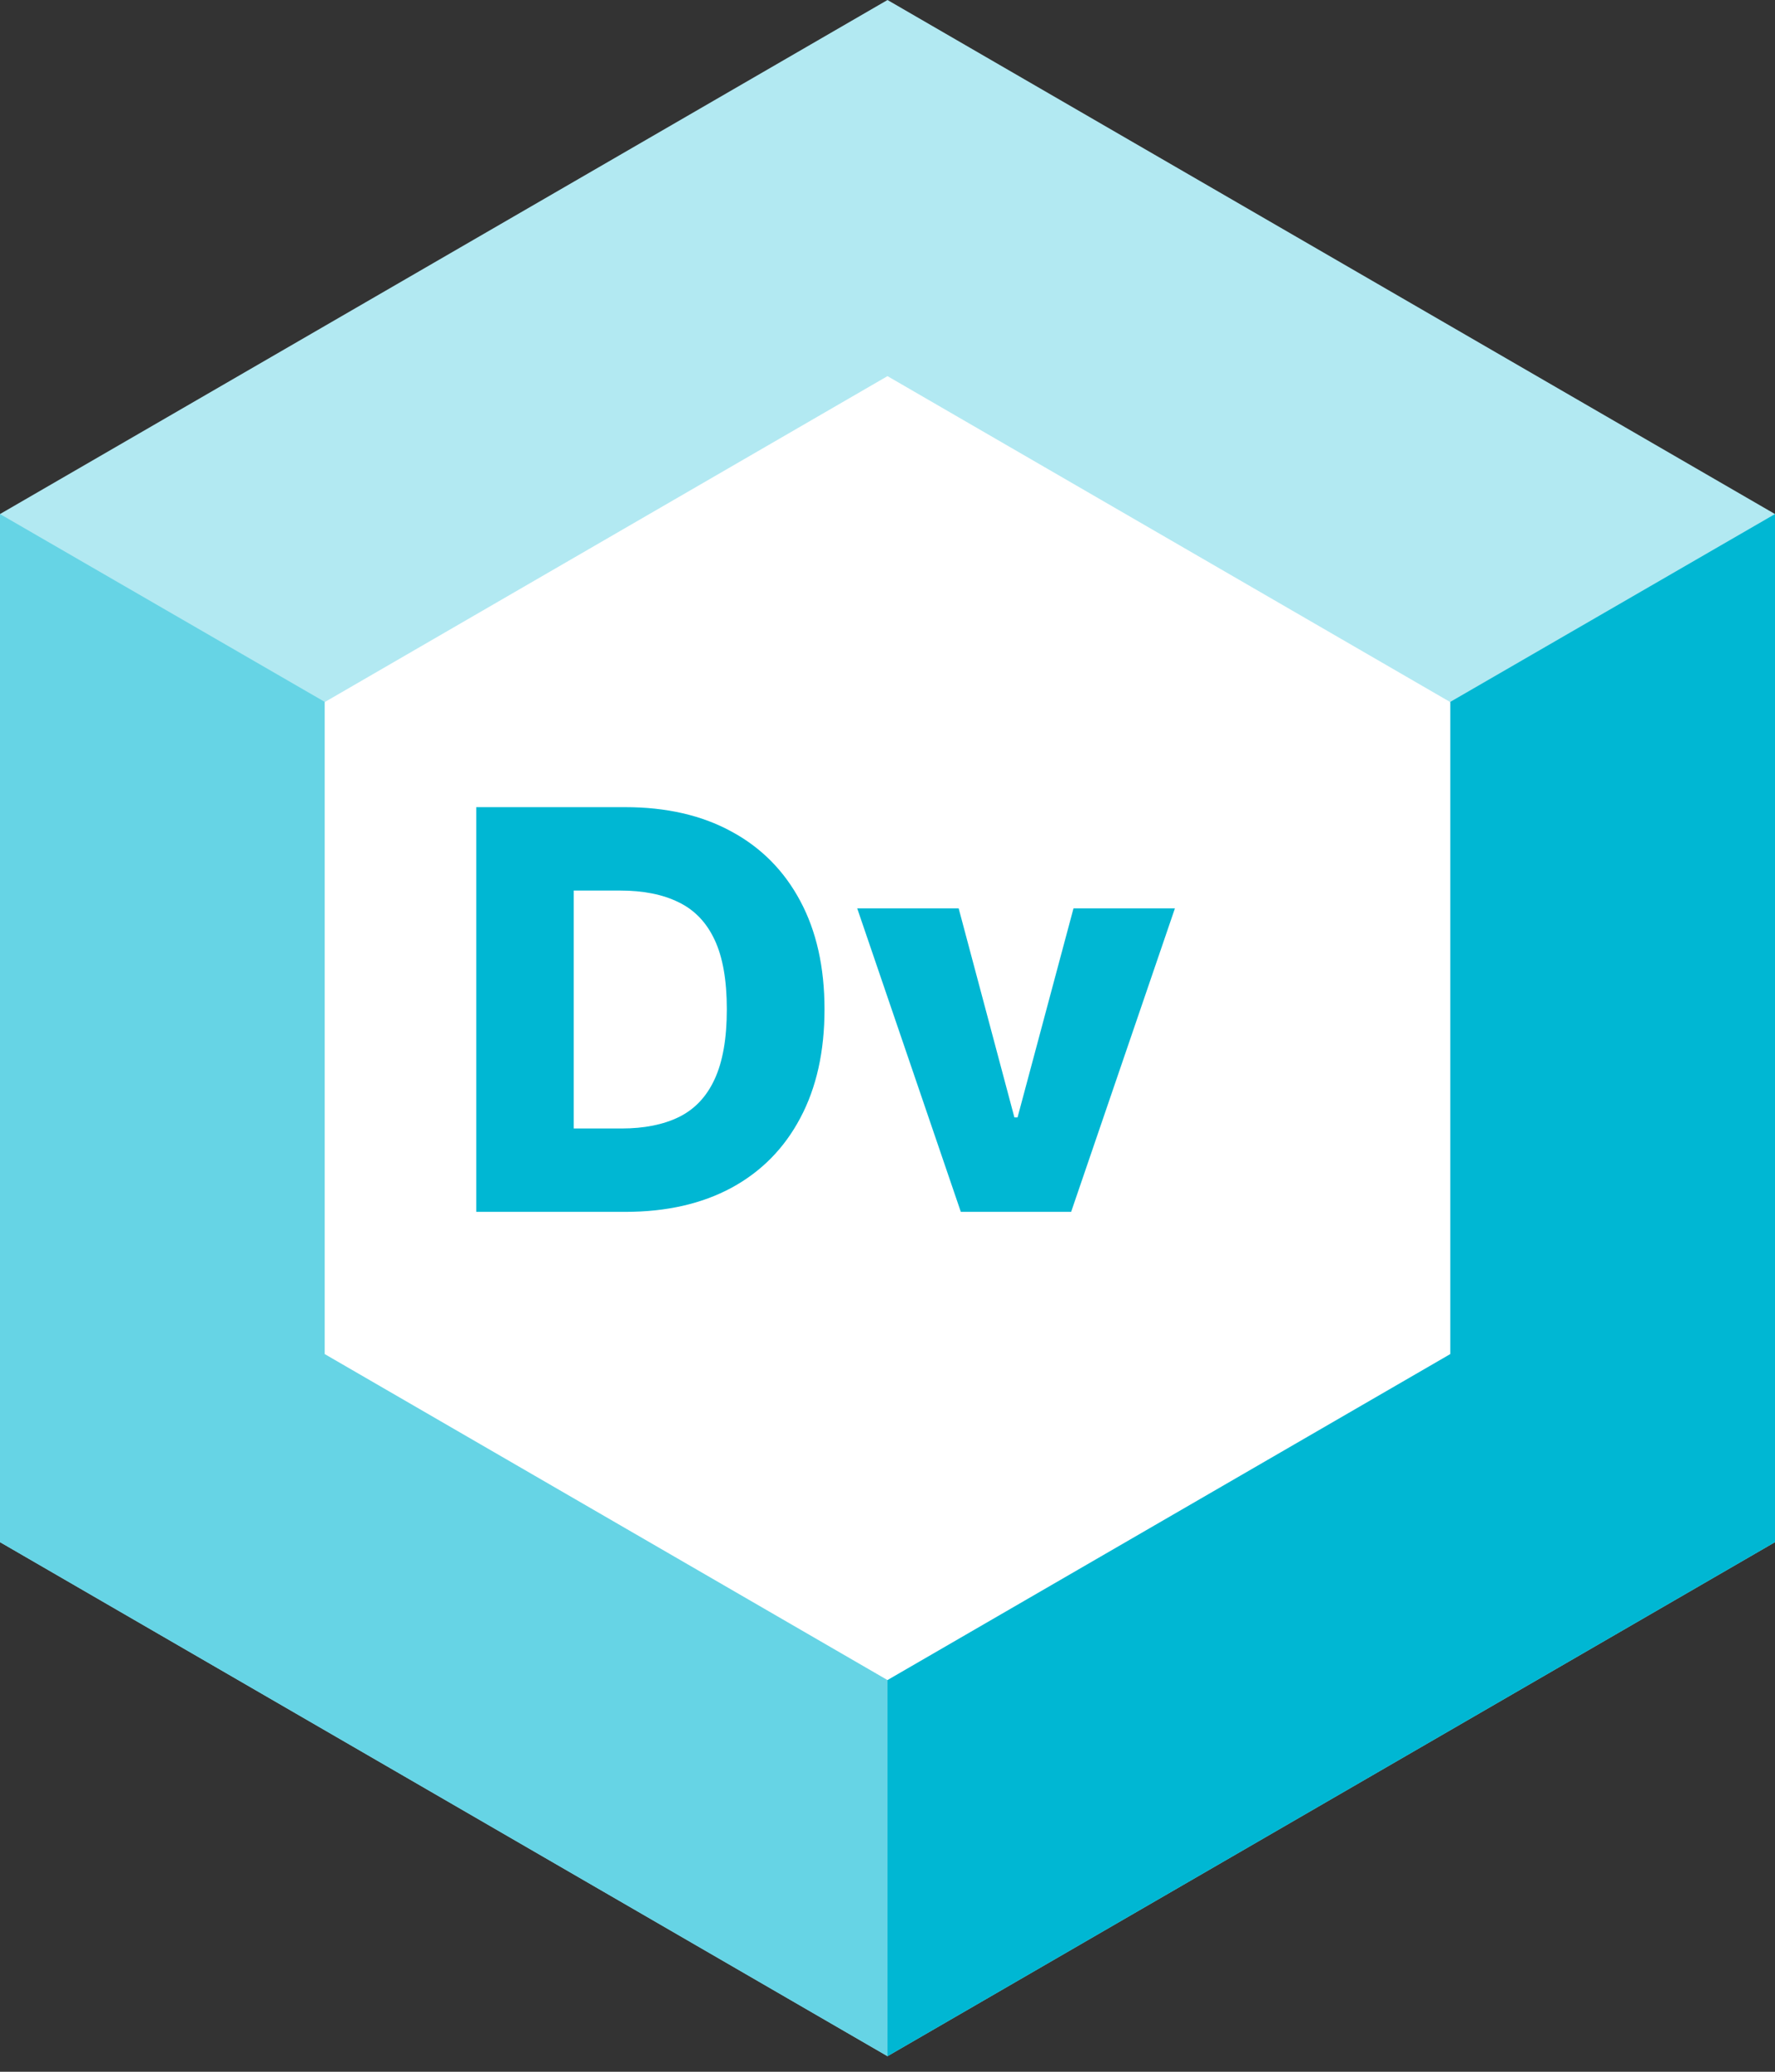
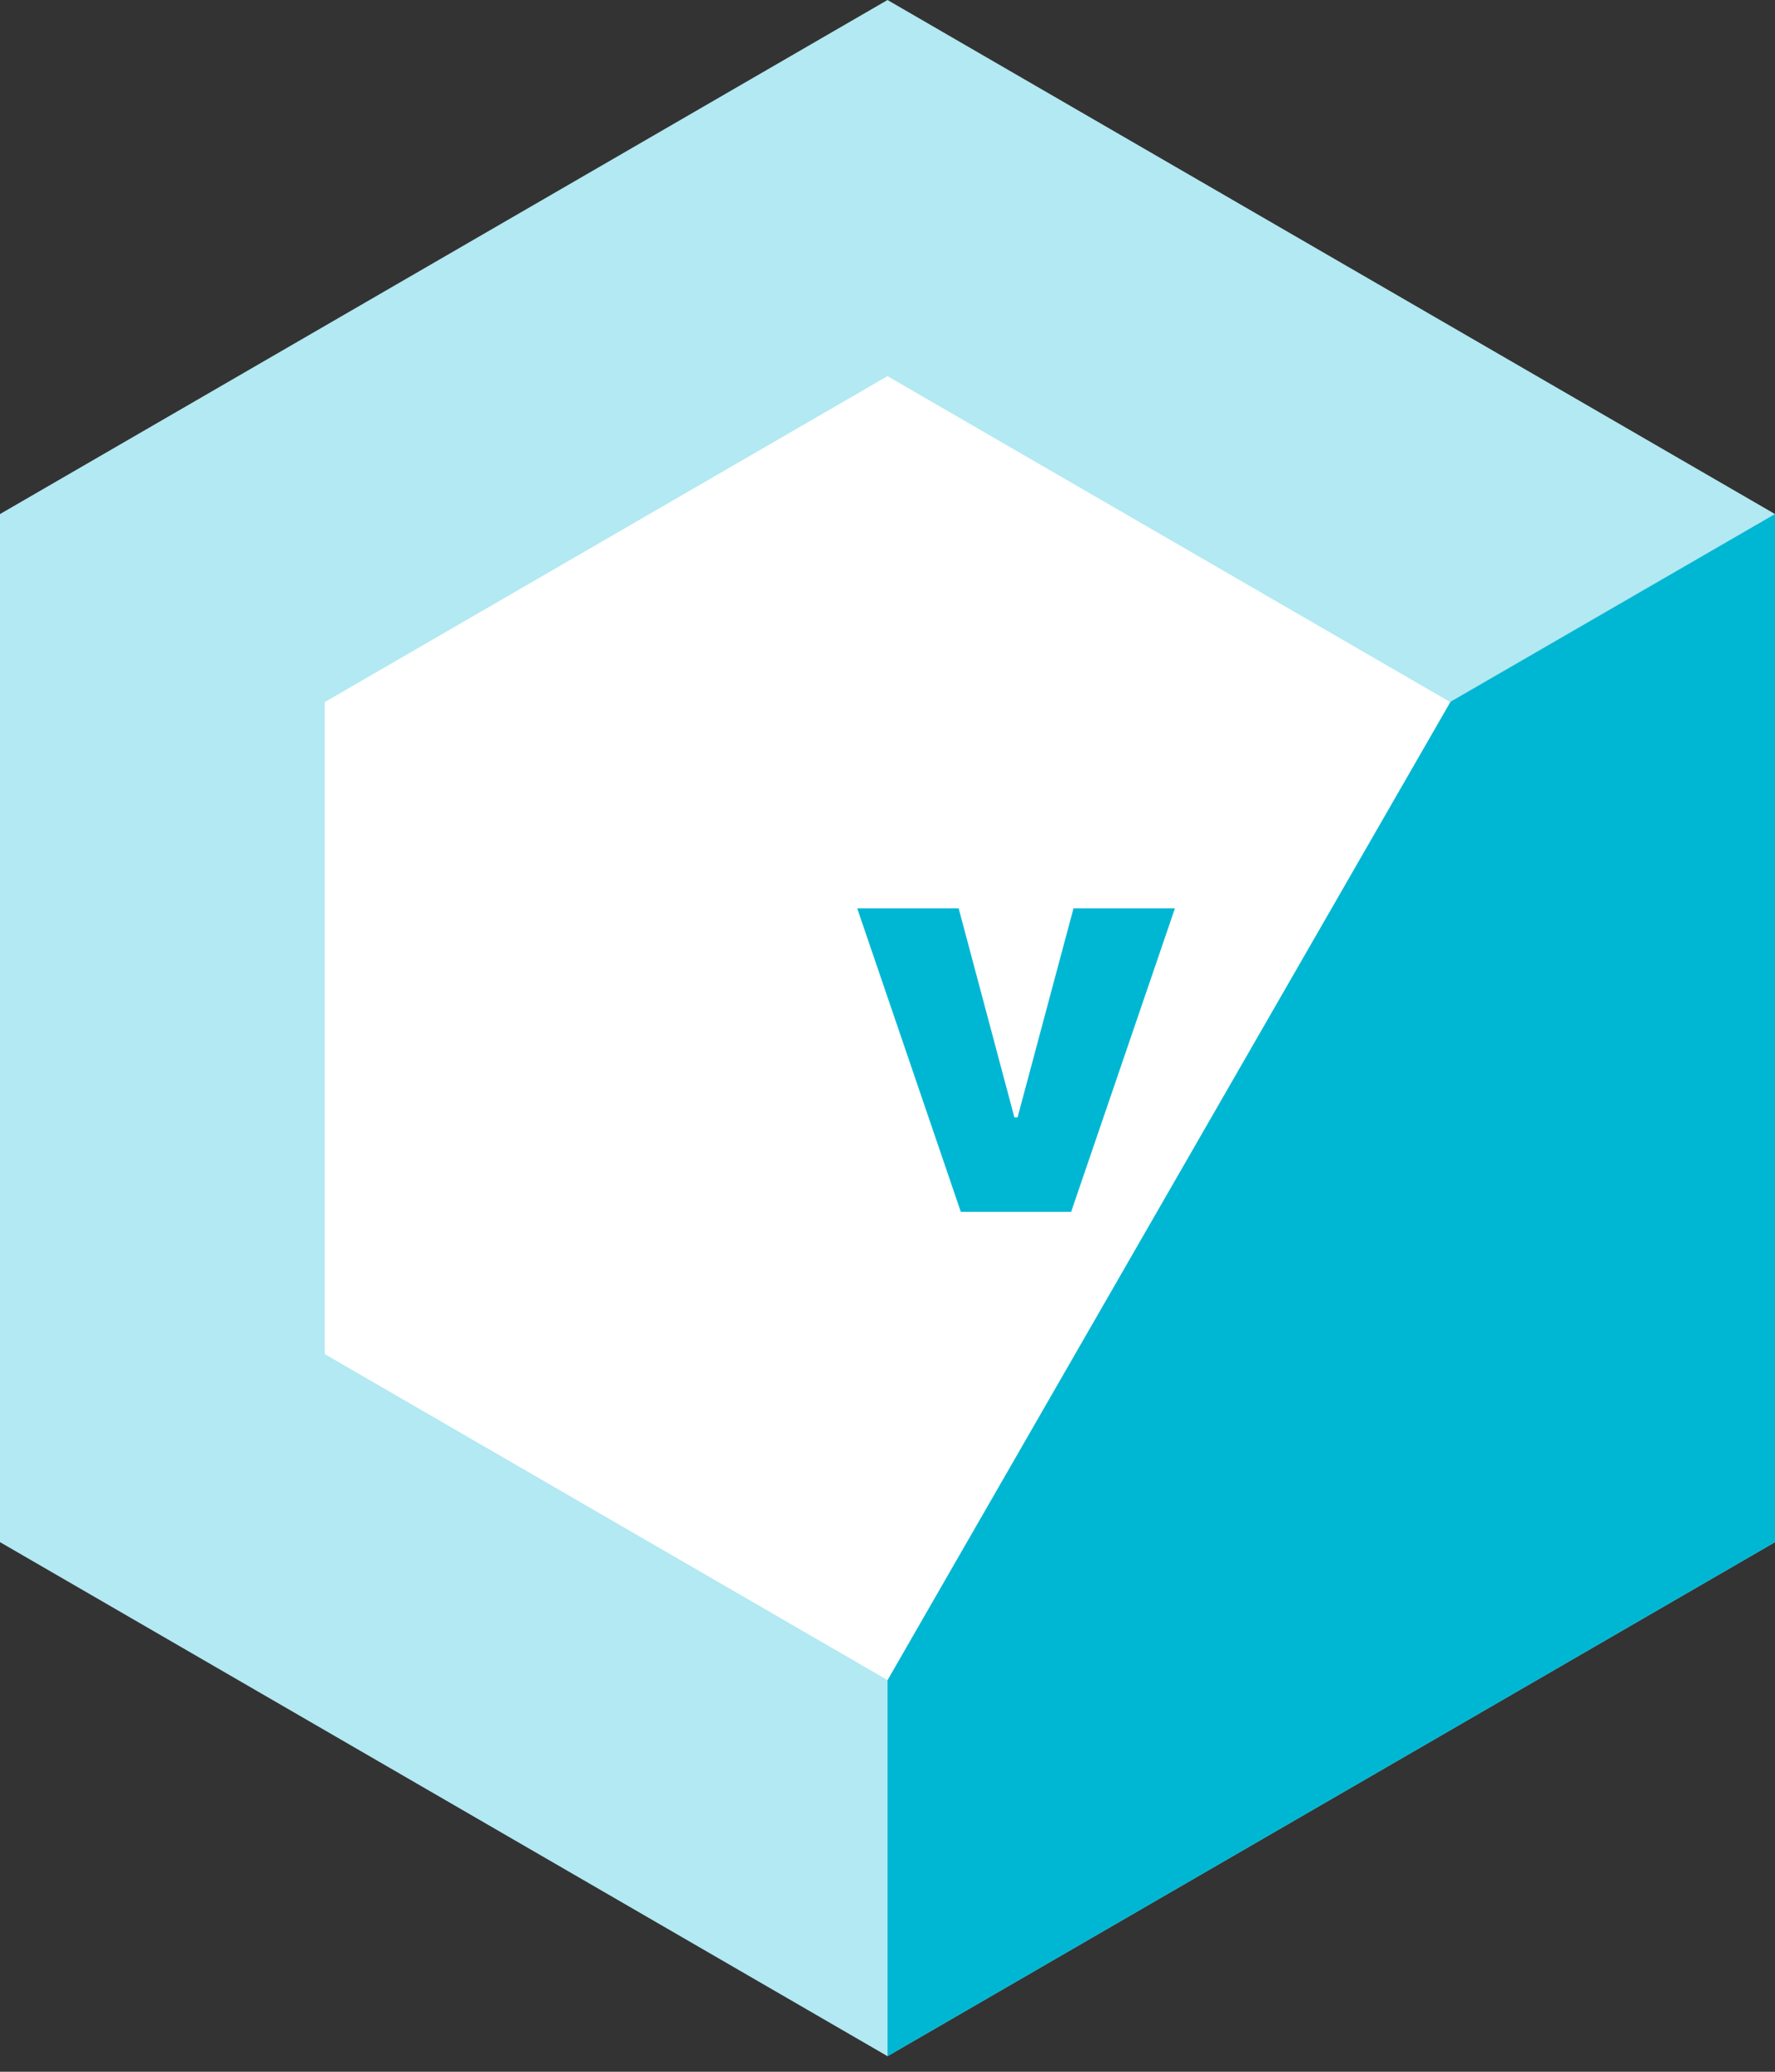
<svg xmlns="http://www.w3.org/2000/svg" width="90" height="105" viewBox="0 0 90 105" fill="none">
  <rect x="0" y="0" width="90" height="105" fill="#333333" stroke="none" />
  <link type="text/css" id="dark-mode" rel="stylesheet" href="" />
  <style type="text/css" id="dark-mode-custom-style" />
  <path d="M45 0L90 26.053V78.158L45 104.21L0 78.158V26.053L45 0Z" fill="#B2E9F2" />
-   <path d="M16.485 35.584L45 85.148V104.211L0 78.158V26.053L16.485 35.584Z" fill="#66D4E5" />
  <path d="M73.516 35.584L90 26.053V78.158L45 104.211V85.148L73.516 35.584Z" fill="#00B7D3" />
-   <path d="M44.999 19.063L73.536 35.584V68.626L44.999 85.148L16.463 68.626V35.584L44.999 19.063Z" fill="white" />
-   <path d="M31.709 61.419H24.148V40.908H31.699C33.783 40.908 35.578 41.319 37.082 42.14C38.594 42.955 39.759 44.13 40.578 45.666C41.397 47.194 41.806 49.024 41.806 51.154C41.806 53.291 41.397 55.127 40.578 56.662C39.766 58.198 38.604 59.376 37.092 60.198C35.581 61.012 33.786 61.419 31.709 61.419ZM29.092 57.193H31.519C32.664 57.193 33.633 56.999 34.426 56.612C35.225 56.218 35.827 55.581 36.233 54.699C36.646 53.811 36.853 52.629 36.853 51.154C36.853 49.678 36.646 48.503 36.233 47.629C35.821 46.747 35.211 46.113 34.406 45.726C33.607 45.332 32.621 45.135 31.449 45.135H29.092V57.193Z" fill="#00B7D3" />
+   <path d="M44.999 19.063L73.536 35.584L44.999 85.148L16.463 68.626V35.584L44.999 19.063Z" fill="white" />
  <path d="M59.574 46.036L54.311 61.419H48.718L43.464 46.036H48.608L51.434 56.632H51.594L54.431 46.036H59.574Z" fill="#00B7D3" />
</svg>